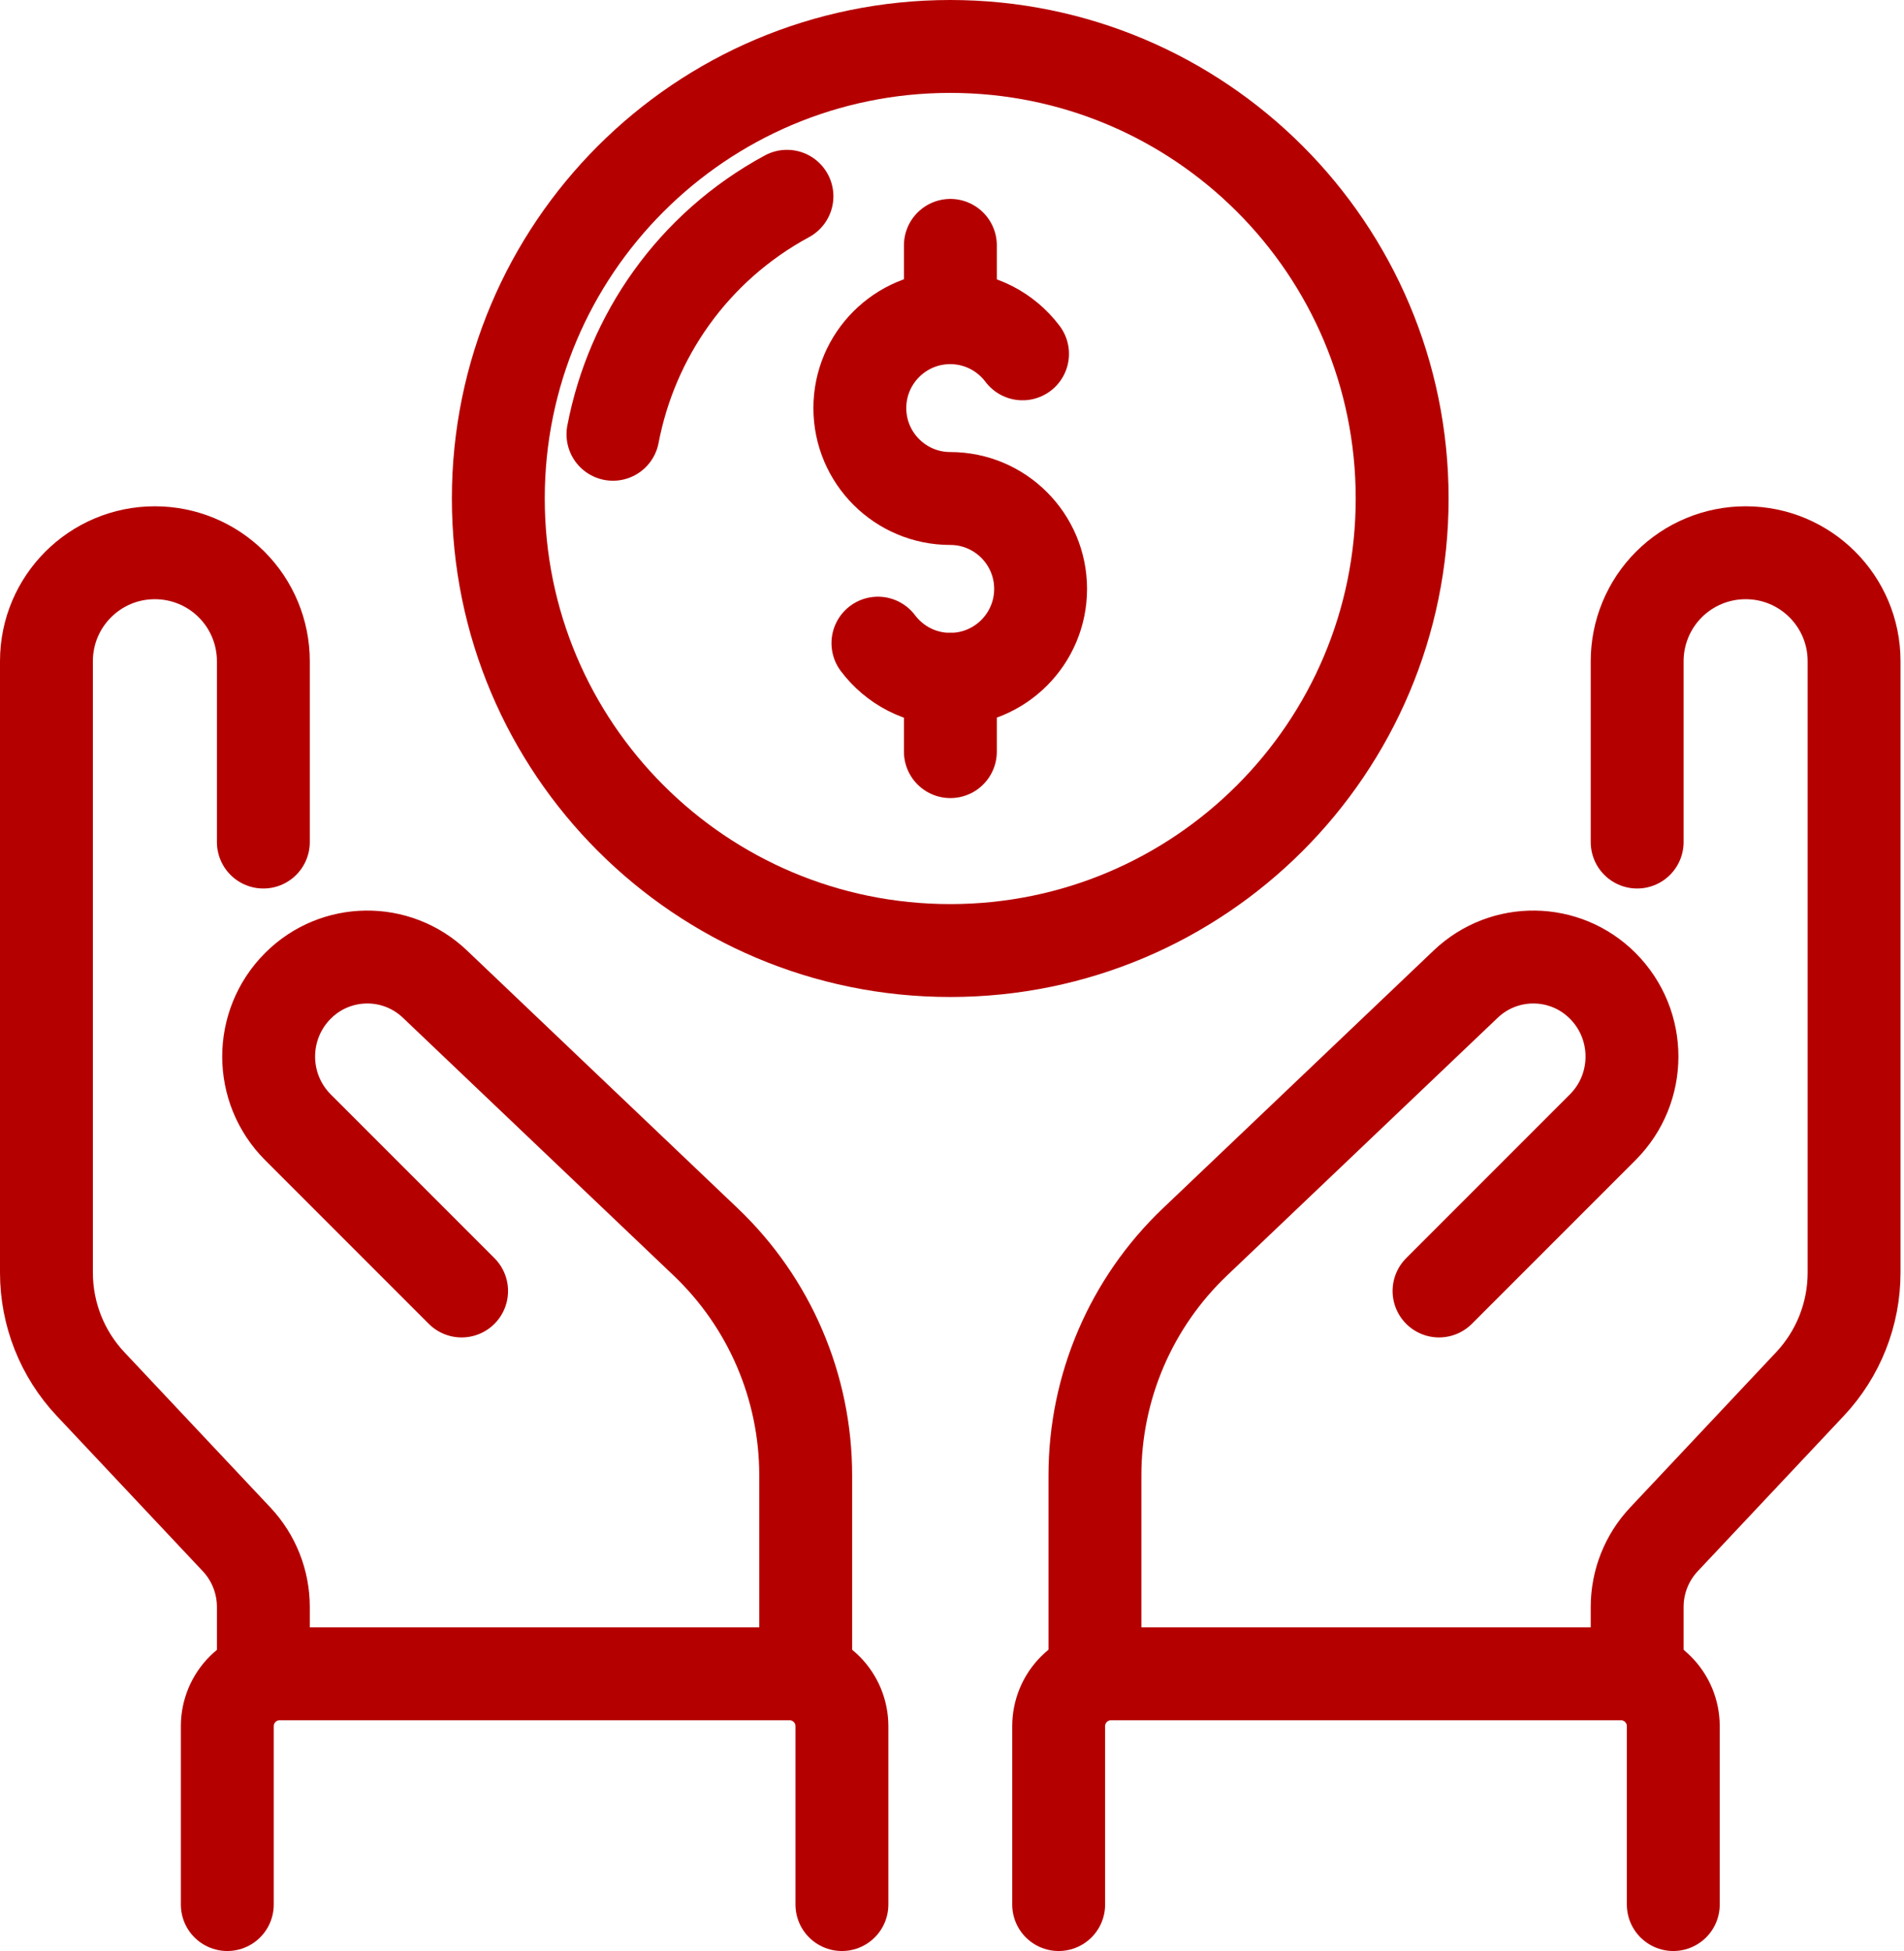
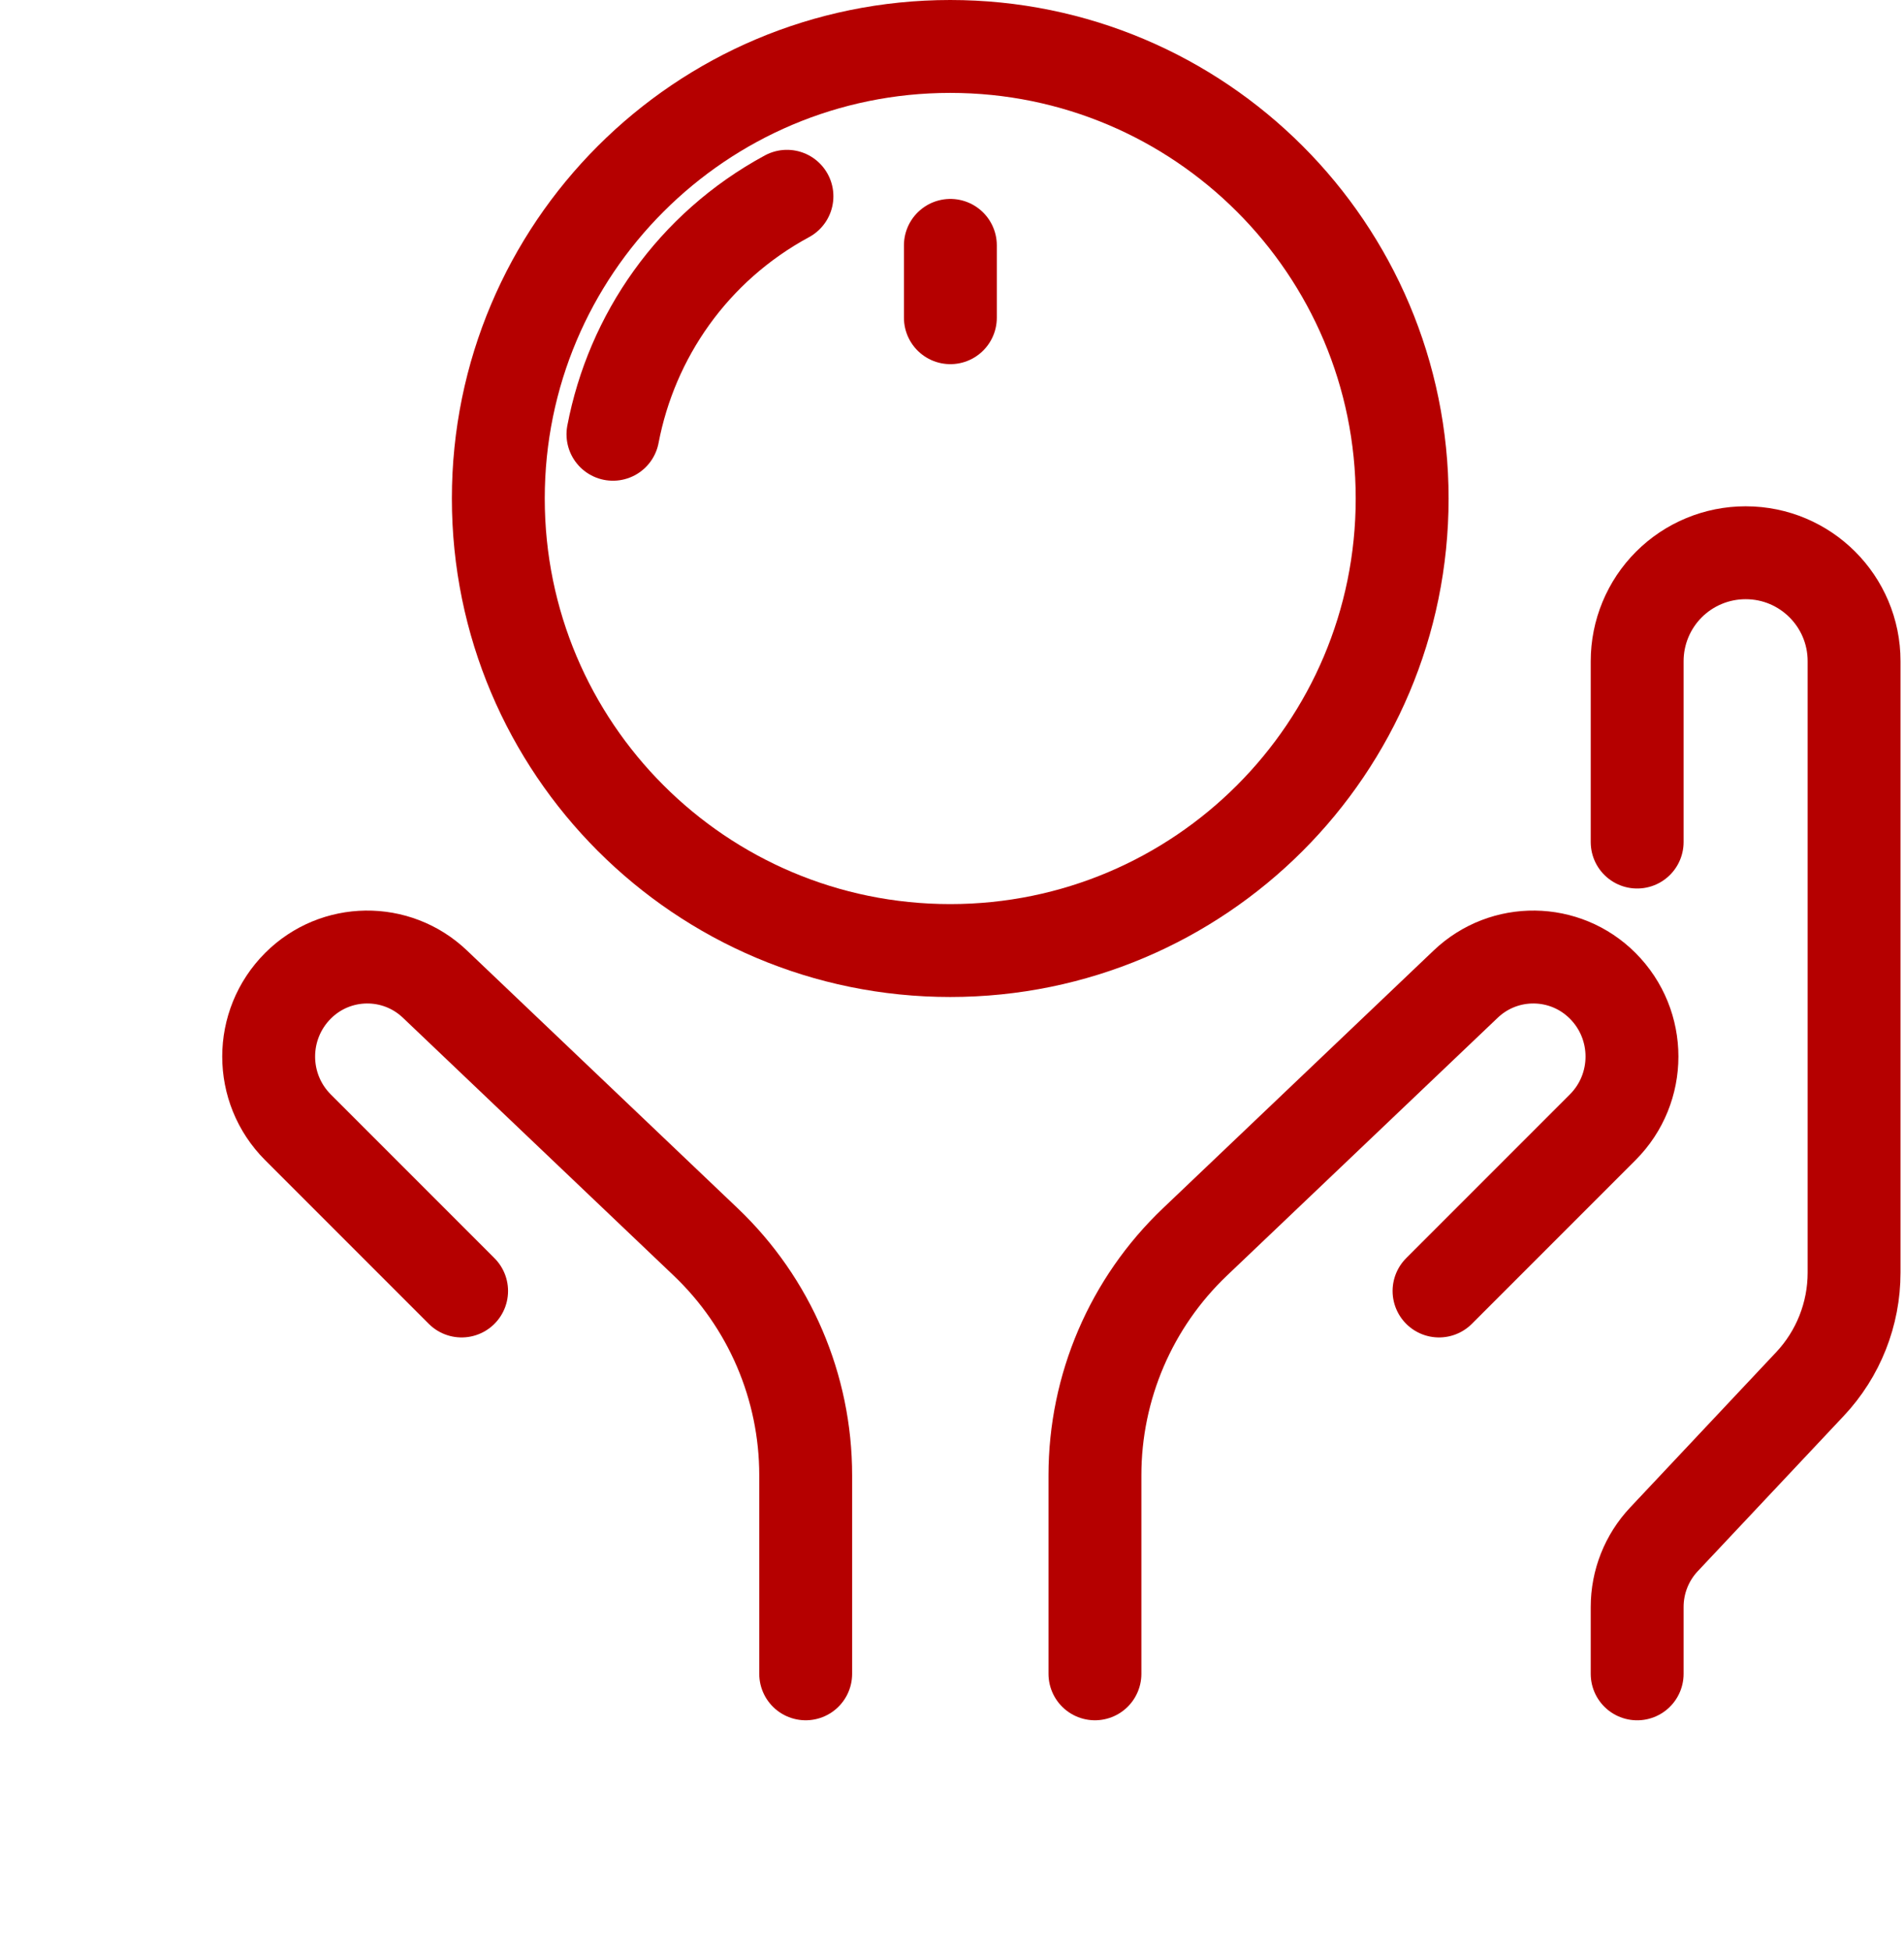
<svg xmlns="http://www.w3.org/2000/svg" width="82" height="84" viewBox="0 0 82 84" fill="none">
-   <path d="M11.342 72.068V69.189C11.342 68.106 10.93 67.065 10.189 66.277C8.619 64.608 5.788 61.598 3.901 59.592C2.68 58.294 2 56.578 2 54.795C2 49.009 2 35.604 2 28.467C2 25.888 4.09 23.799 6.668 23.799H6.674C7.912 23.799 9.1 24.291 9.975 25.166C10.85 26.041 11.342 27.229 11.342 28.467C11.342 32.003 11.342 36.255 11.342 36.255" stroke="#B50000" stroke-width="4" stroke-miterlimit="2" stroke-linecap="round" stroke-linejoin="round" />
  <path d="M70.508 72.068V69.189C70.508 68.106 70.92 67.065 71.662 66.277C73.231 64.608 76.062 61.598 77.949 59.592C79.17 58.294 79.85 56.578 79.85 54.795C79.85 49.009 79.85 35.604 79.85 28.467C79.85 25.888 77.761 23.799 75.182 23.799H75.176C73.938 23.799 72.75 24.291 71.875 25.166C71 26.041 70.508 27.229 70.508 28.467C70.508 32.003 70.508 36.255 70.508 36.255" stroke="#B50000" stroke-width="4" stroke-miterlimit="2" stroke-linecap="round" stroke-linejoin="round" />
-   <path d="M36.259 82.001V74.32C36.259 73.724 36.022 73.15 35.599 72.729C35.177 72.305 34.604 72.068 34.008 72.068C29.009 72.068 17.039 72.068 12.041 72.068C11.444 72.068 10.871 72.305 10.449 72.729C10.026 73.15 9.789 73.724 9.789 74.32C9.789 77.25 9.789 82.001 9.789 82.001" stroke="#B50000" stroke-width="4" stroke-miterlimit="2" stroke-linecap="round" stroke-linejoin="round" />
-   <path d="M45.594 82.001V74.32C45.594 73.724 45.83 73.15 46.254 72.729C46.676 72.305 47.249 72.068 47.845 72.068C52.843 72.068 64.814 72.068 69.812 72.068C70.409 72.068 70.982 72.305 71.403 72.729C71.827 73.15 72.064 73.724 72.064 74.32C72.064 77.25 72.064 82.001 72.064 82.001" stroke="#B50000" stroke-width="4" stroke-miterlimit="2" stroke-linecap="round" stroke-linejoin="round" />
-   <path d="M34.699 72.067V63.518C34.699 59.72 33.142 56.089 30.39 53.47C26.829 50.08 21.864 45.355 18.728 42.368C17.068 40.789 14.454 40.822 12.835 42.441L12.832 42.444C11.15 44.126 11.15 46.854 12.832 48.536C15.802 51.508 19.88 55.584 19.88 55.584" stroke="#B50000" stroke-width="4" stroke-miterlimit="2" stroke-linecap="round" stroke-linejoin="round" />
+   <path d="M34.699 72.067V63.518C34.699 59.72 33.142 56.089 30.39 53.47C26.829 50.08 21.864 45.355 18.728 42.368C17.068 40.789 14.454 40.822 12.835 42.441C11.15 44.126 11.15 46.854 12.832 48.536C15.802 51.508 19.88 55.584 19.88 55.584" stroke="#B50000" stroke-width="4" stroke-miterlimit="2" stroke-linecap="round" stroke-linejoin="round" />
  <path d="M47.156 72.067V63.518C47.156 59.72 48.713 56.089 51.465 53.47C55.026 50.08 59.991 45.355 63.127 42.368C64.787 40.789 67.401 40.822 69.02 42.441L69.023 42.444C70.705 44.126 70.705 46.854 69.023 48.536C66.053 51.508 61.975 55.584 61.975 55.584" stroke="#B50000" stroke-width="4" stroke-miterlimit="2" stroke-linecap="round" stroke-linejoin="round" />
  <path d="M40.924 40.926C51.673 40.926 60.387 32.212 60.387 21.463C60.387 10.714 51.673 2 40.924 2C30.175 2 21.461 10.714 21.461 21.463C21.461 32.212 30.175 40.926 40.924 40.926Z" stroke="#B50000" stroke-width="4" stroke-miterlimit="2" stroke-linecap="round" stroke-linejoin="round" />
  <path d="M26.398 18.698C27.203 14.483 29.827 10.65 33.892 8.451" stroke="#B50000" stroke-width="4" stroke-miterlimit="2" stroke-linecap="round" stroke-linejoin="round" />
-   <path d="M44.038 15.235C43.326 14.29 42.196 13.678 40.924 13.678C38.775 13.678 37.031 15.422 37.031 17.57C37.031 19.719 38.775 21.463 40.924 21.463C43.073 21.463 44.816 23.207 44.816 25.356C44.816 27.504 43.073 29.248 40.924 29.248C39.652 29.248 38.521 28.636 37.81 27.691" stroke="#B50000" stroke-width="4" stroke-miterlimit="2" stroke-linecap="round" stroke-linejoin="round" />
  <path d="M40.93 13.679V10.565" stroke="#B50000" stroke-width="4" stroke-miterlimit="2" stroke-linecap="round" stroke-linejoin="round" />
-   <path d="M40.93 32.362V29.248" stroke="#B50000" stroke-width="4" stroke-miterlimit="2" stroke-linecap="round" stroke-linejoin="round" />
</svg>